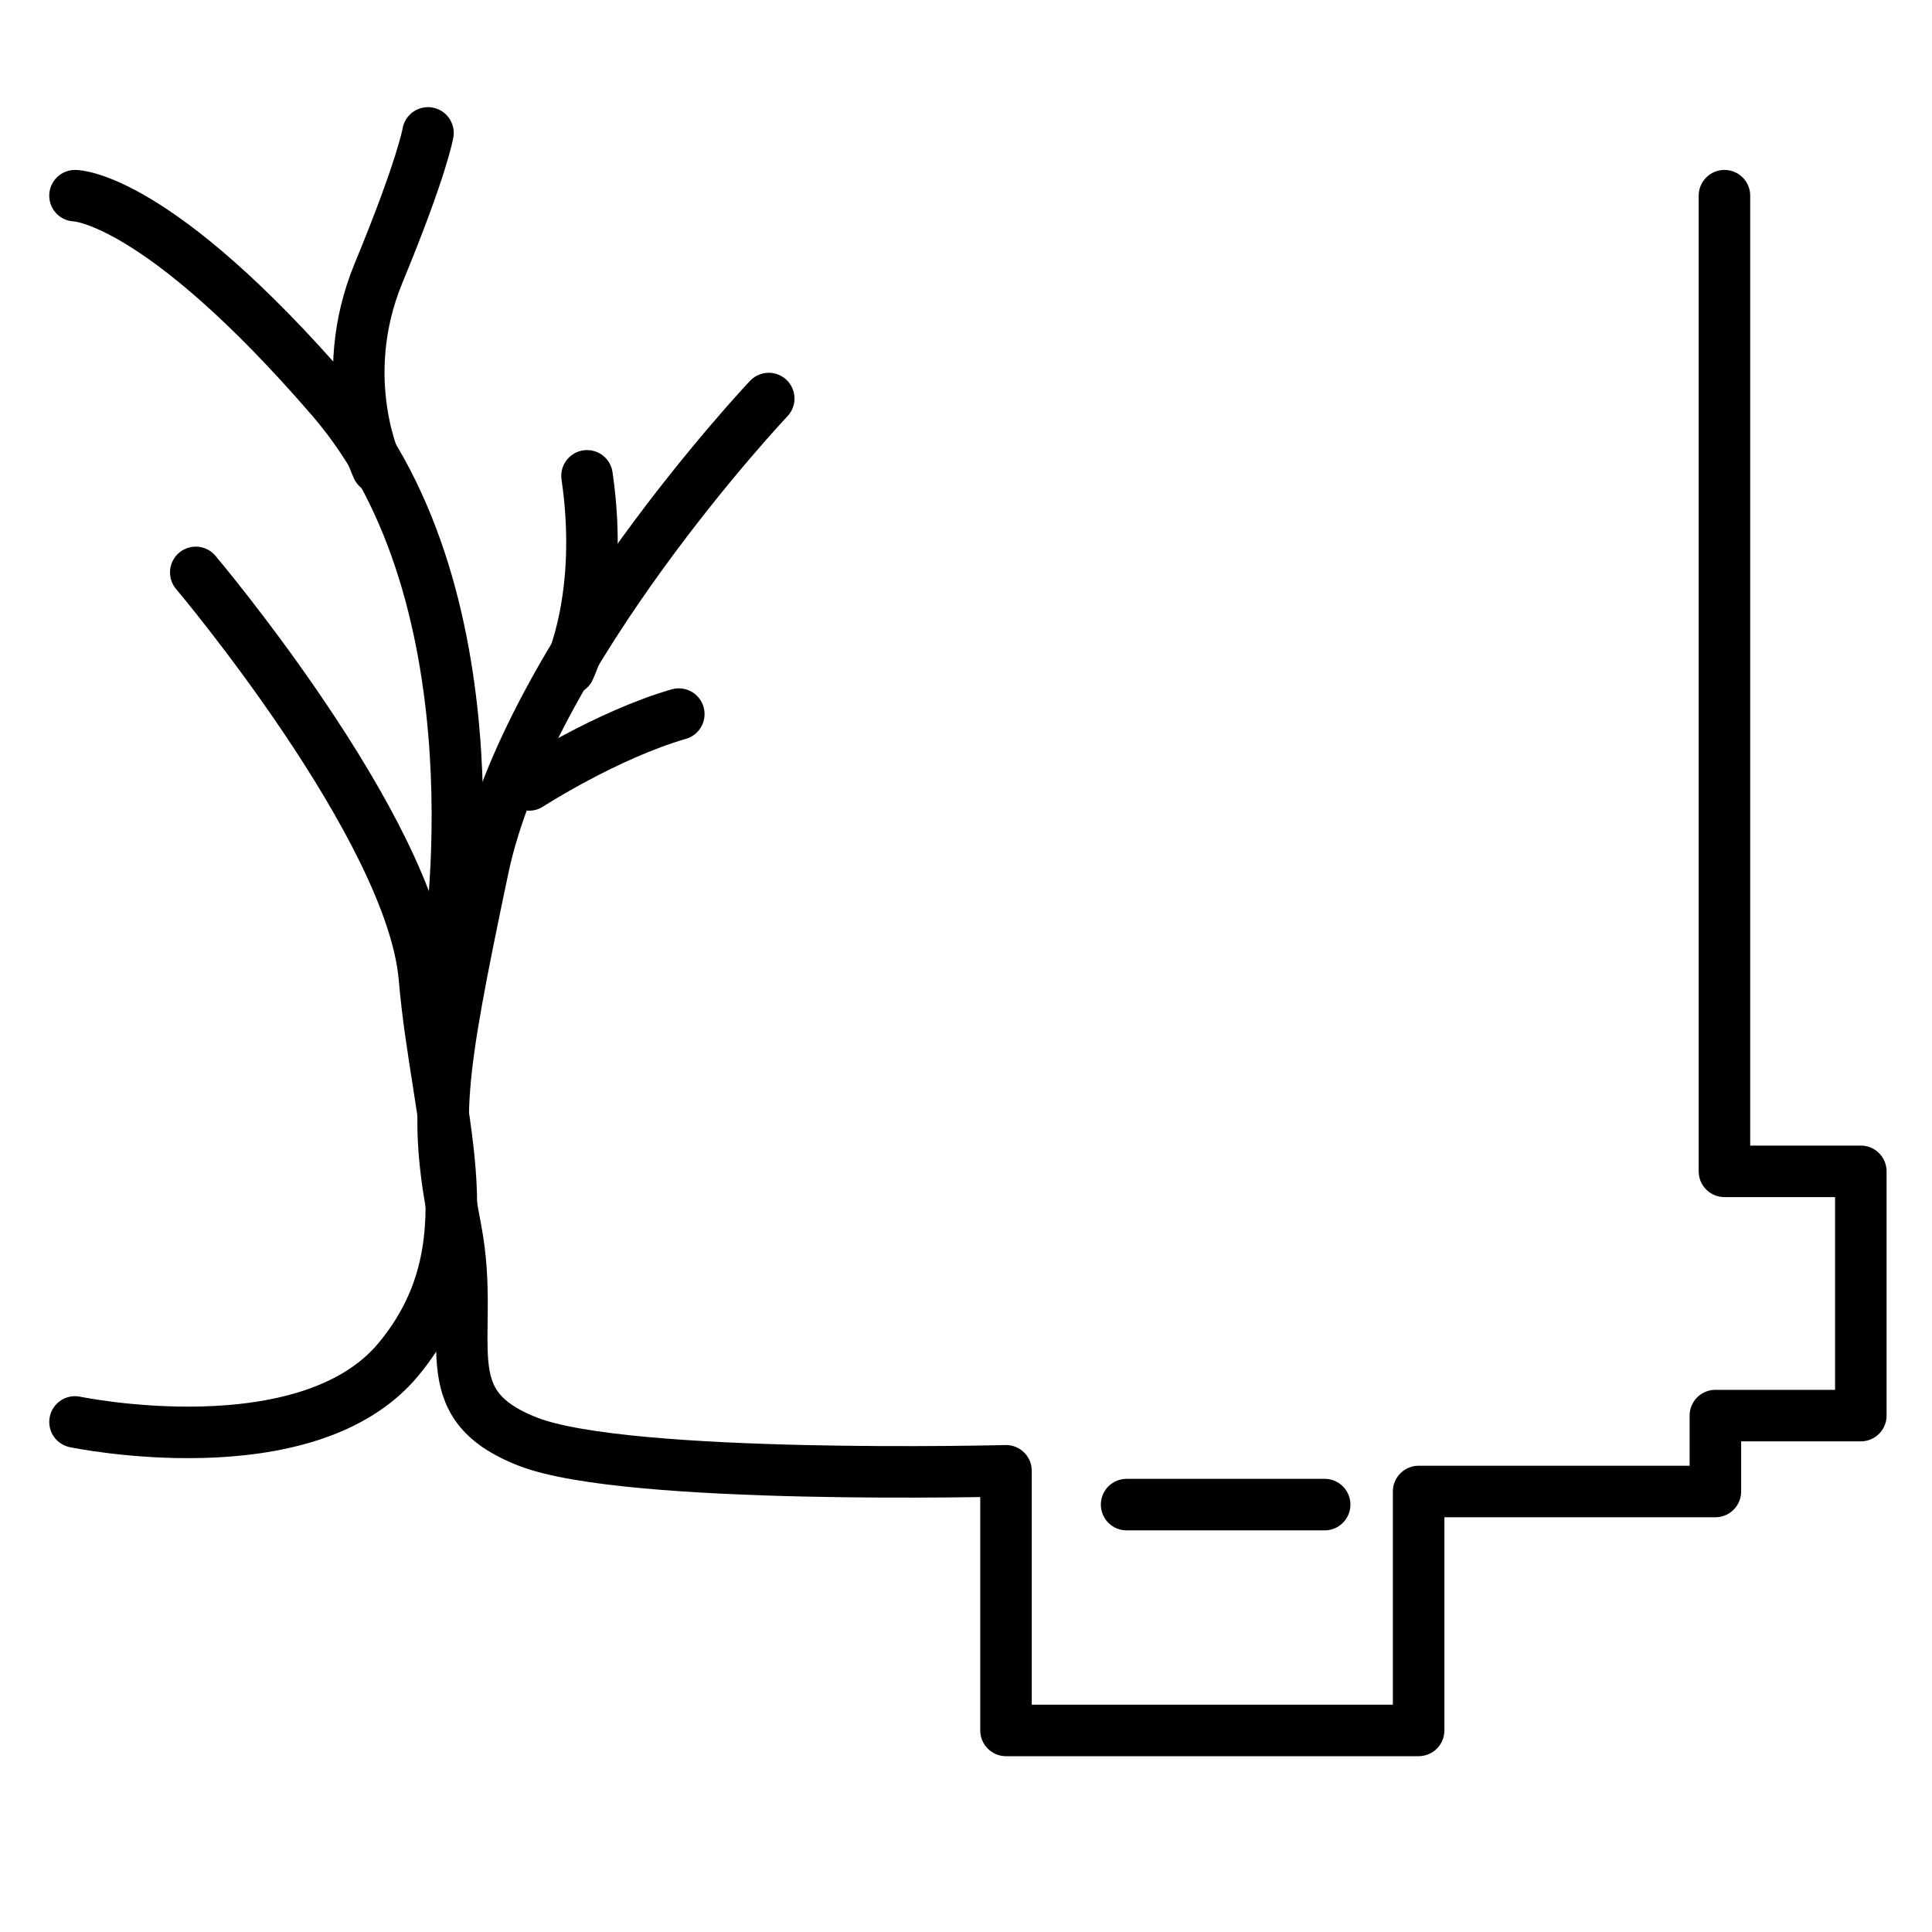
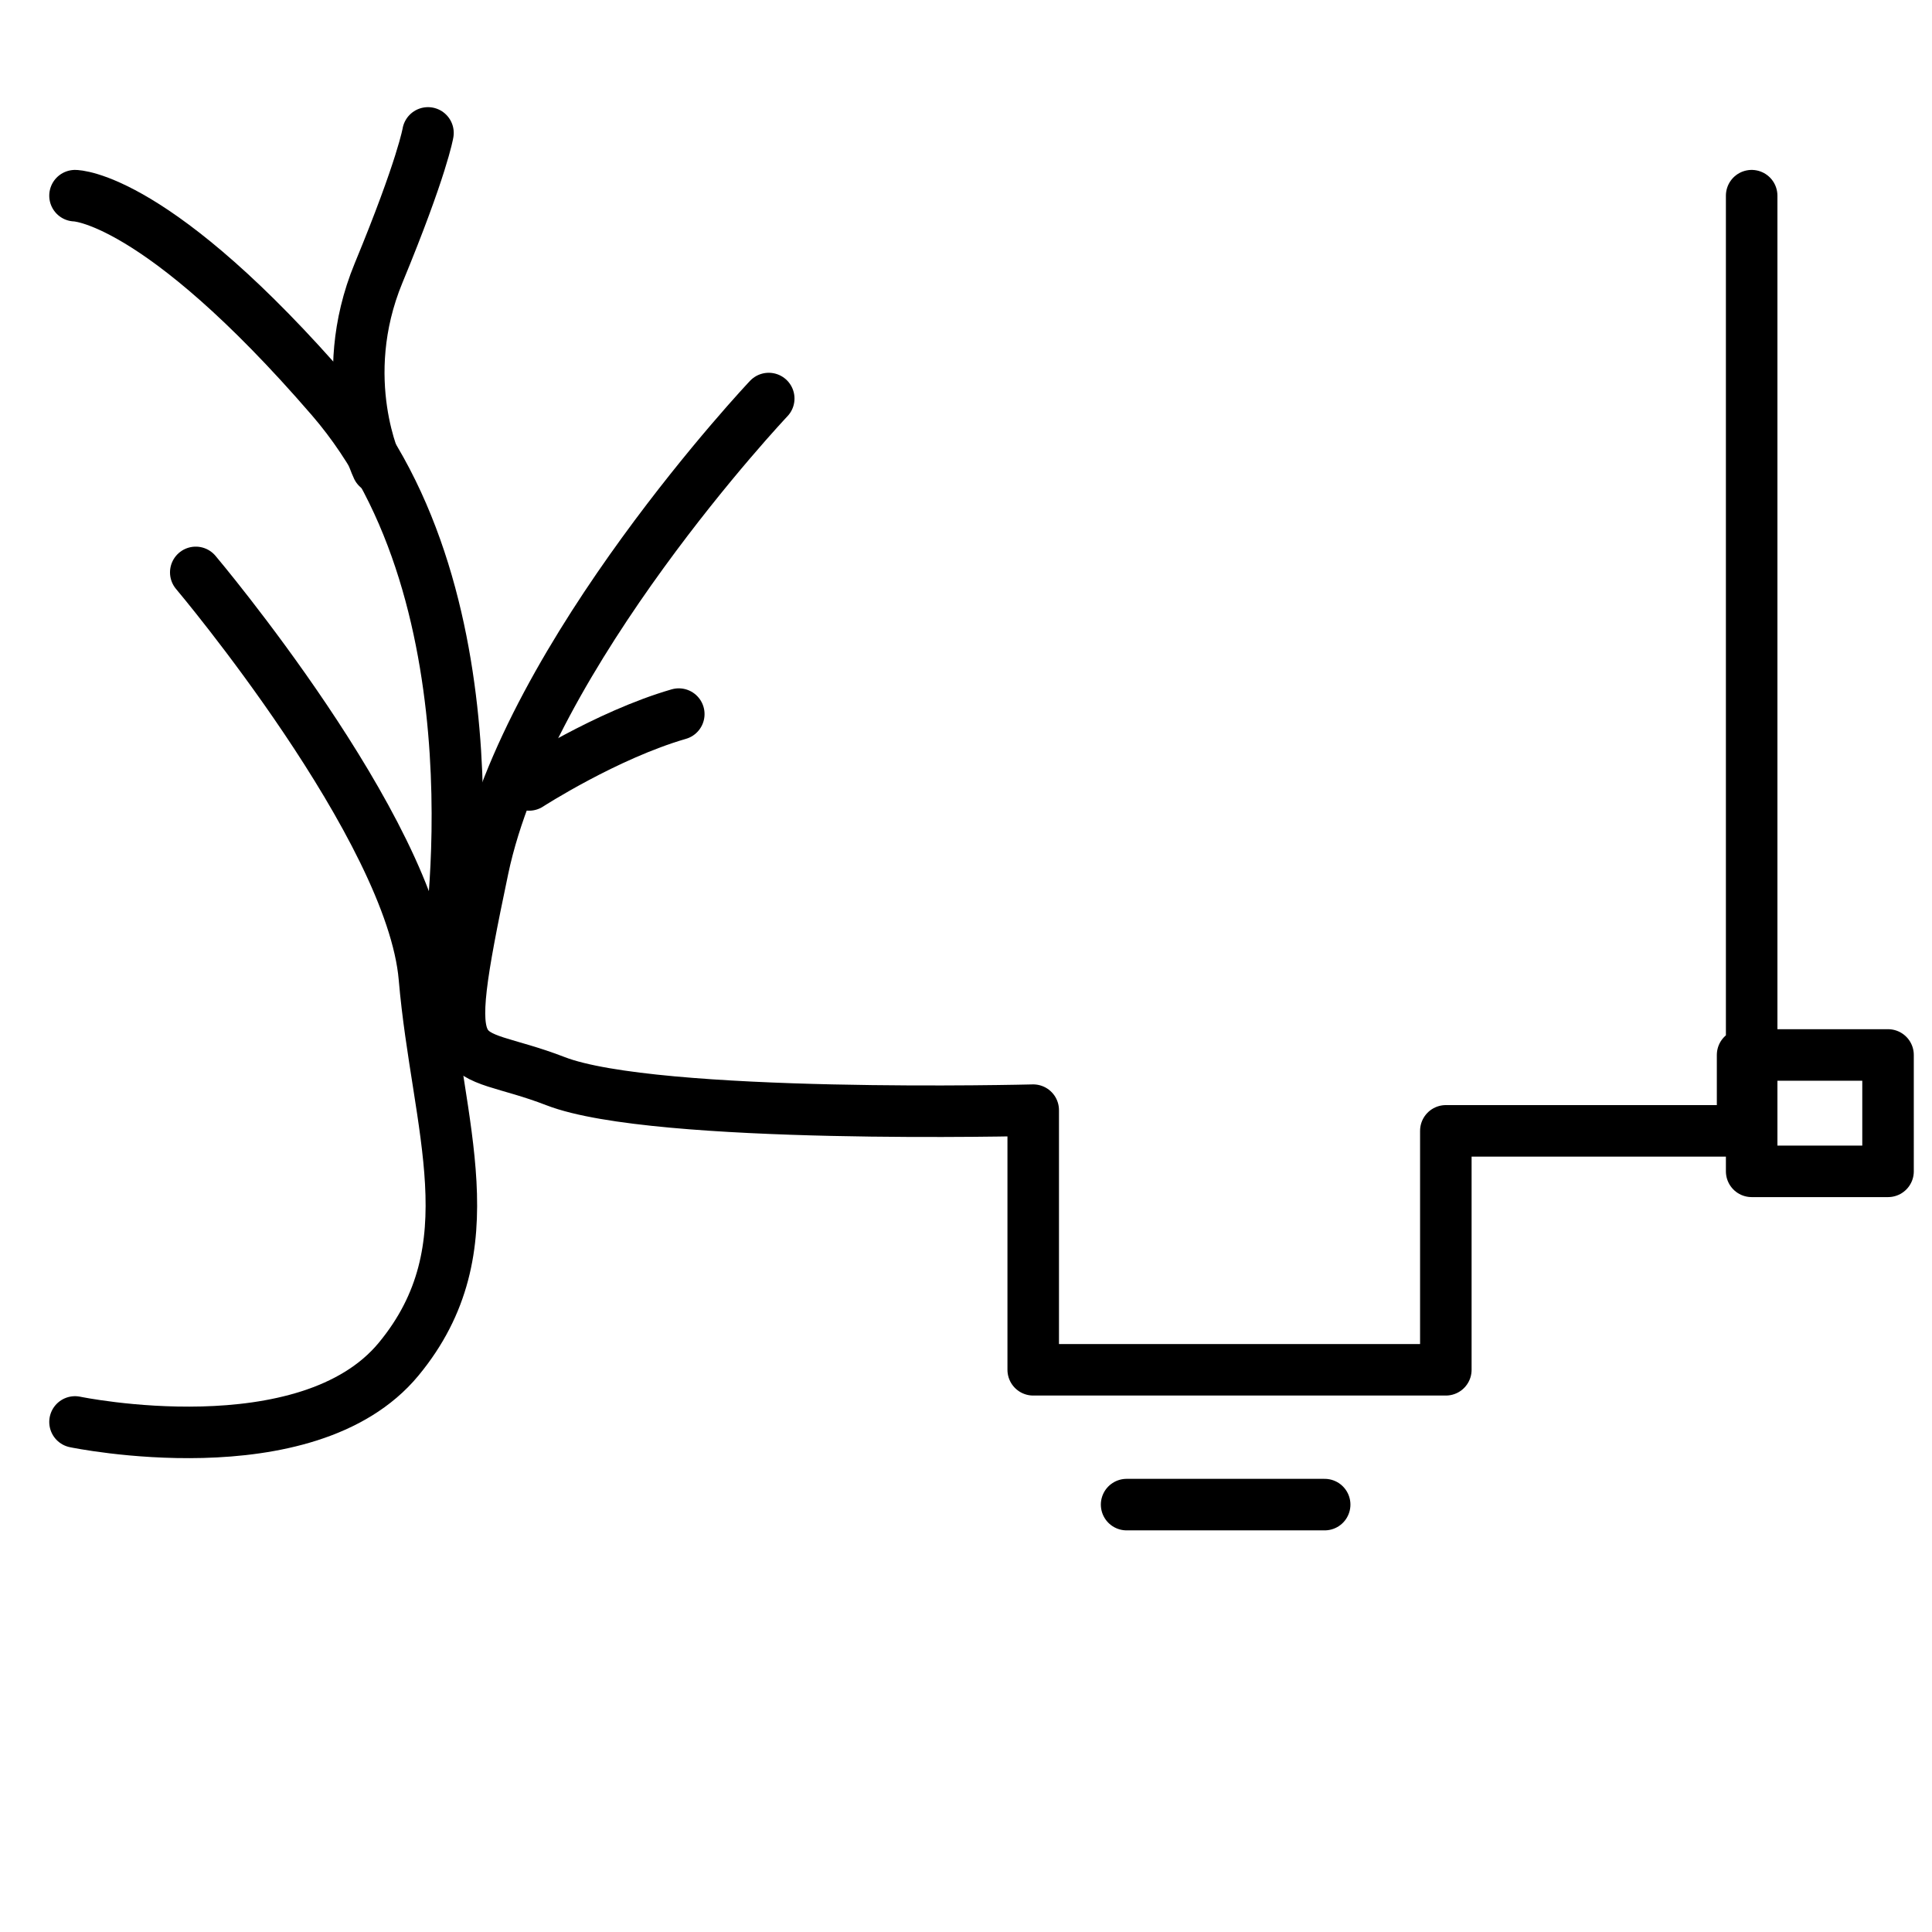
<svg xmlns="http://www.w3.org/2000/svg" xmlns:xlink="http://www.w3.org/1999/xlink" version="1.1" id="Les_x5F_pictos" x="0px" y="0px" width="600px" height="600px" viewBox="0 0 600 600" enable-background="new 0 0 600 600" xml:space="preserve">
  <g>
    <defs>
      <rect id="SVGID_33_" width="600" height="600" />
    </defs>
    <clipPath id="SVGID_2_">
      <use xlink:href="#SVGID_33_" overflow="visible" />
    </clipPath>
    <g clip-path="url(#SVGID_2_)">
      <g>
        <path fill="none" stroke="#000000" stroke-width="16" stroke-linecap="round" stroke-linejoin="round" d="M60.796,177.763     c0,0,67,79.335,71,125.835s20.5,84-8,118.5s-100.5,19.5-100.5,19.5" />
-         <path fill="none" stroke="#000000" stroke-width="16" stroke-linecap="round" stroke-linejoin="round" d="M238.739,123.77     c0,0-74.654,79-88.739,146c-14.086,67-15.025,77.5-8.452,112s-8.452,54,22.537,66s148.338,9,148.338,9v80.631h128.143v-74.202     h92.16v-23.572h45.169V363.77h-42.353v-303" />
+         <path fill="none" stroke="#000000" stroke-width="16" stroke-linecap="round" stroke-linejoin="round" d="M238.739,123.77     c0,0-74.654,79-88.739,146s-8.452,54,22.537,66s148.338,9,148.338,9v80.631h128.143v-74.202     h92.16v-23.572h45.169V363.77h-42.353v-303" />
      </g>
      <path fill="none" stroke="#000000" stroke-width="16" stroke-linecap="round" stroke-linejoin="round" d="M116.804,239.77" />
      <line fill="none" stroke="#000000" stroke-width="16" stroke-linecap="round" stroke-linejoin="round" x1="349.879" y1="467.27" x2="411.387" y2="467.27" />
      <g>
        <path fill="none" stroke="#000000" stroke-width="16" stroke-linecap="round" stroke-linejoin="round" d="M139.113,296.27     c0,0,18.23-109.5-36.174-172.5s-79.643-63-79.643-63" />
        <path fill="none" stroke="#000000" stroke-width="16" stroke-linecap="round" stroke-linejoin="round" d="M164.304,243.77     c0,0,24-15.5,46.5-22" />
        <path fill="none" stroke="#000000" stroke-width="16" stroke-linecap="round" stroke-linejoin="round" d="M117.204,145.277     c0,0-13.264-27.5,0.37-60.5s15.338-43.5,15.338-43.5" />
-         <path fill="none" stroke="#000000" stroke-width="16" stroke-linecap="round" stroke-linejoin="round" d="M176.804,207.777     c0,0,11-22.5,5.5-60" />
      </g>
    </g>
  </g>
</svg>